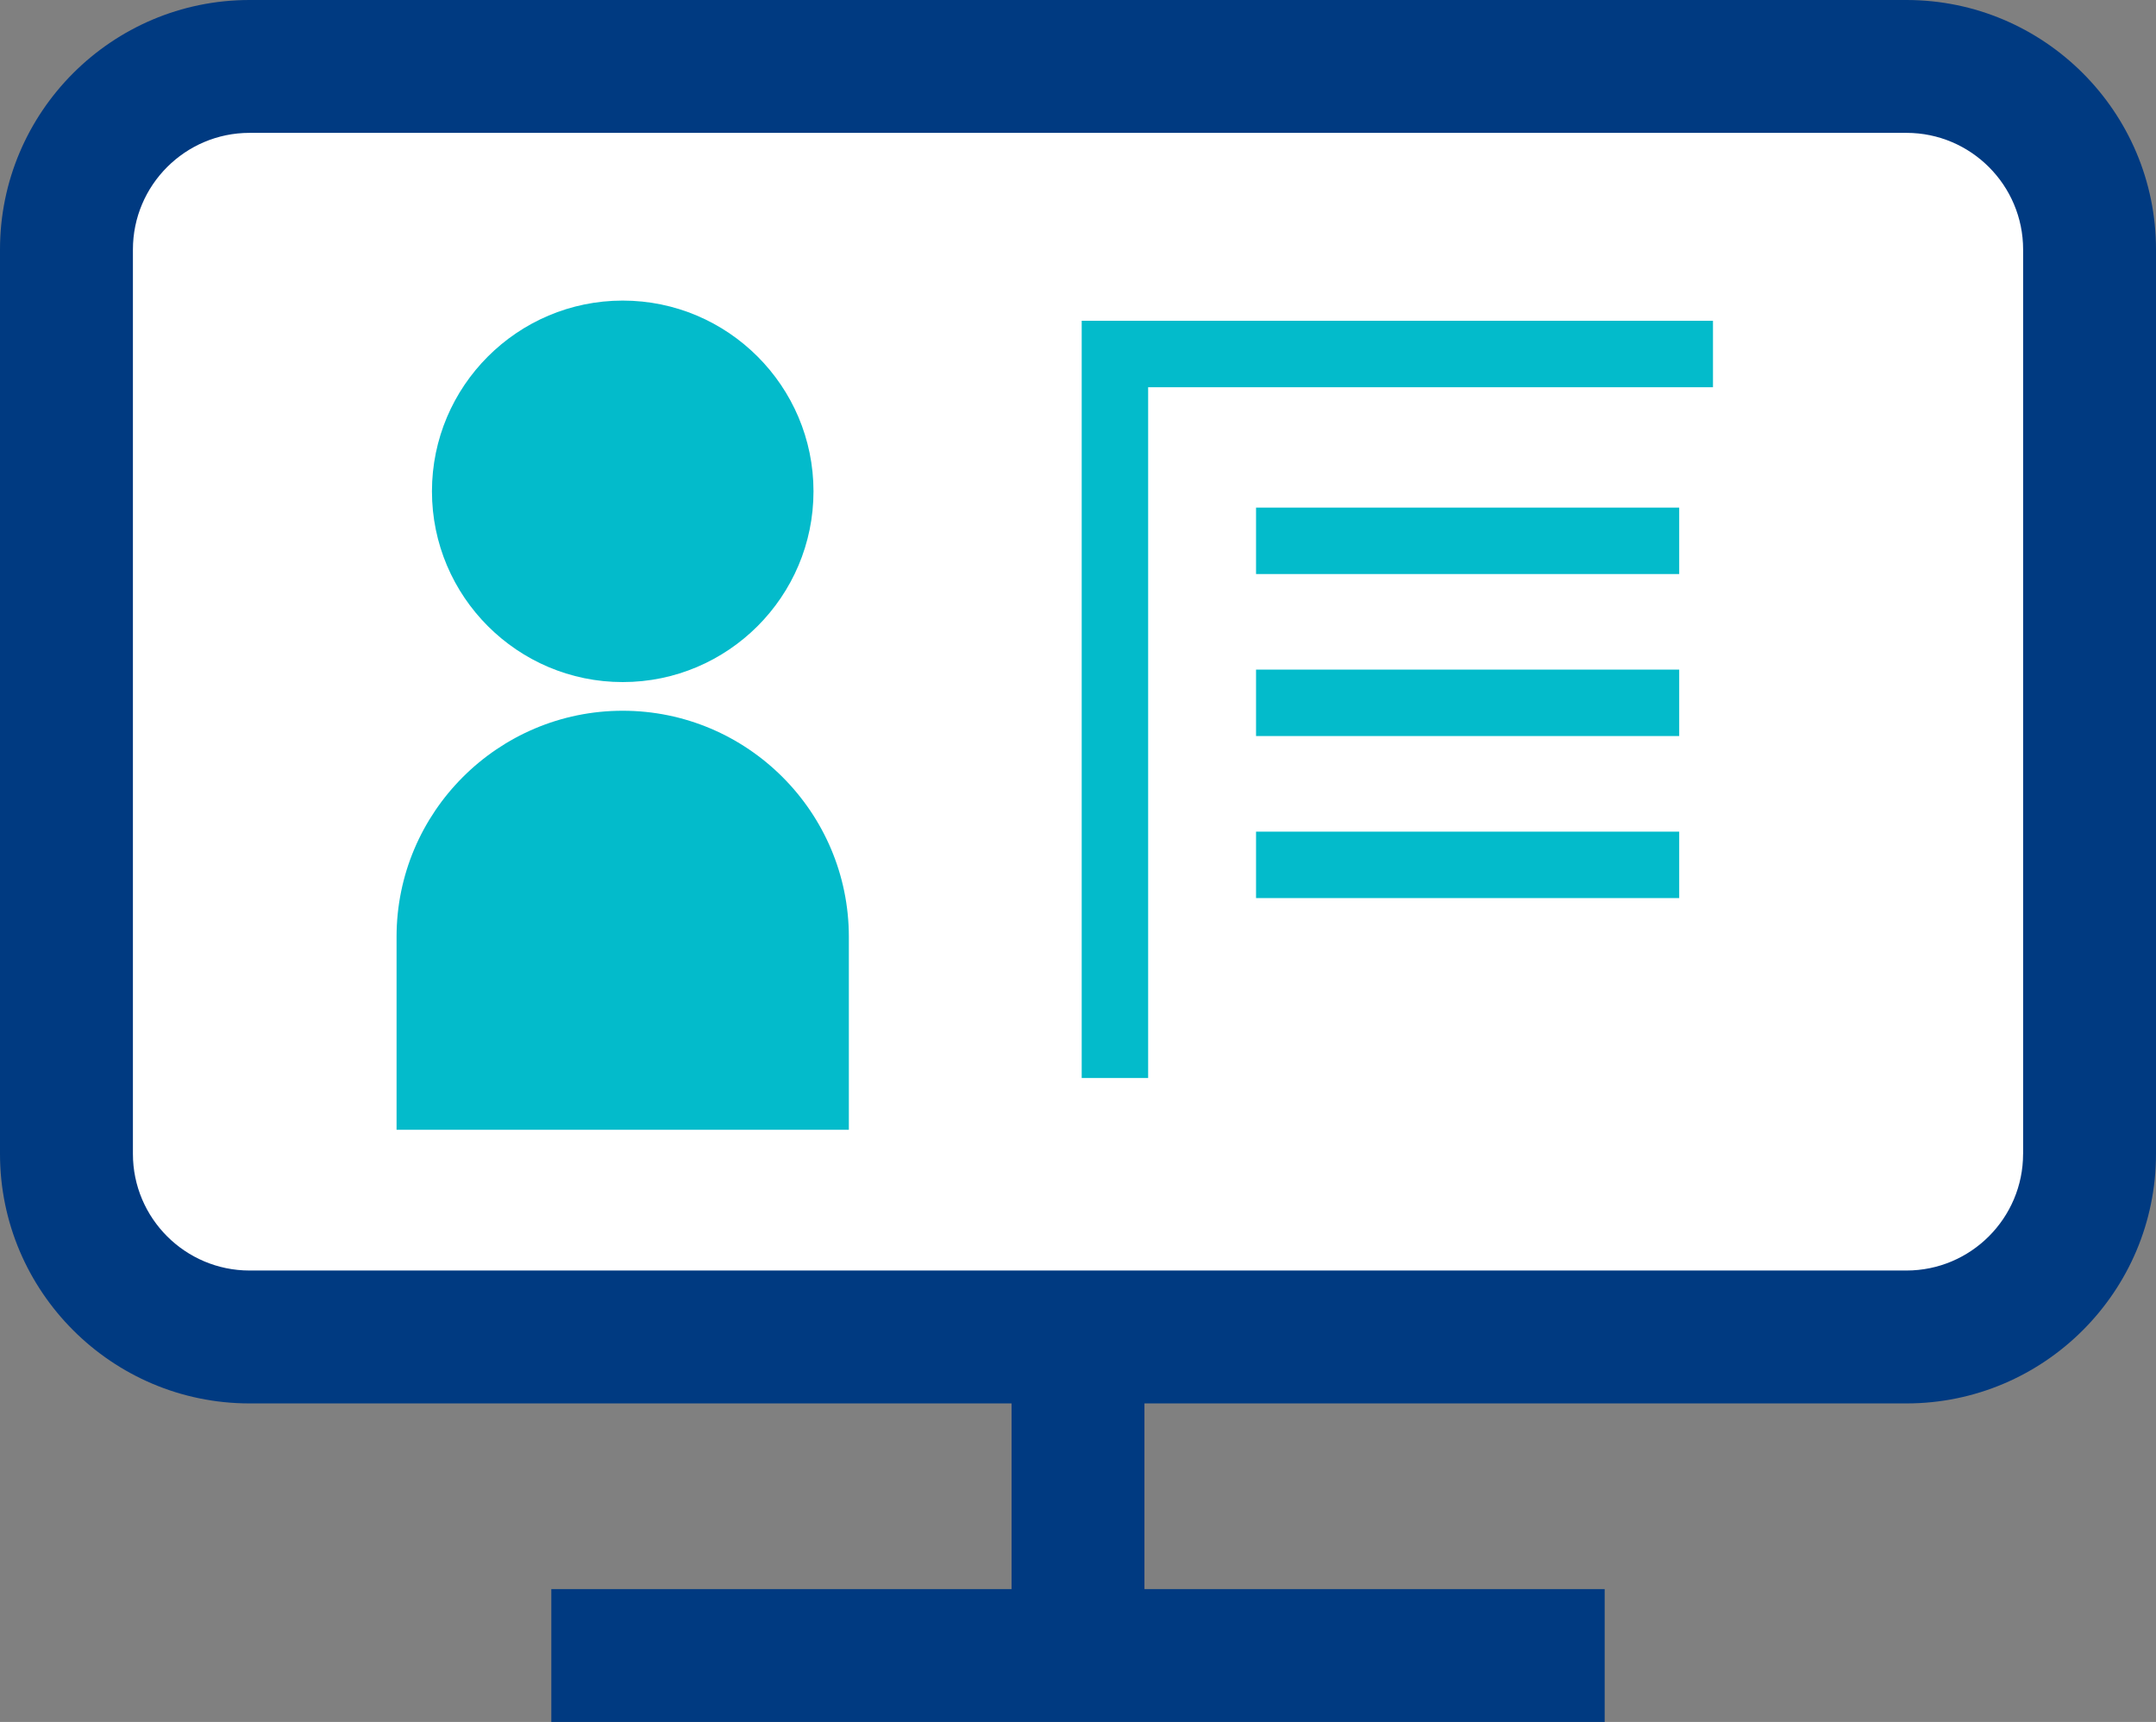
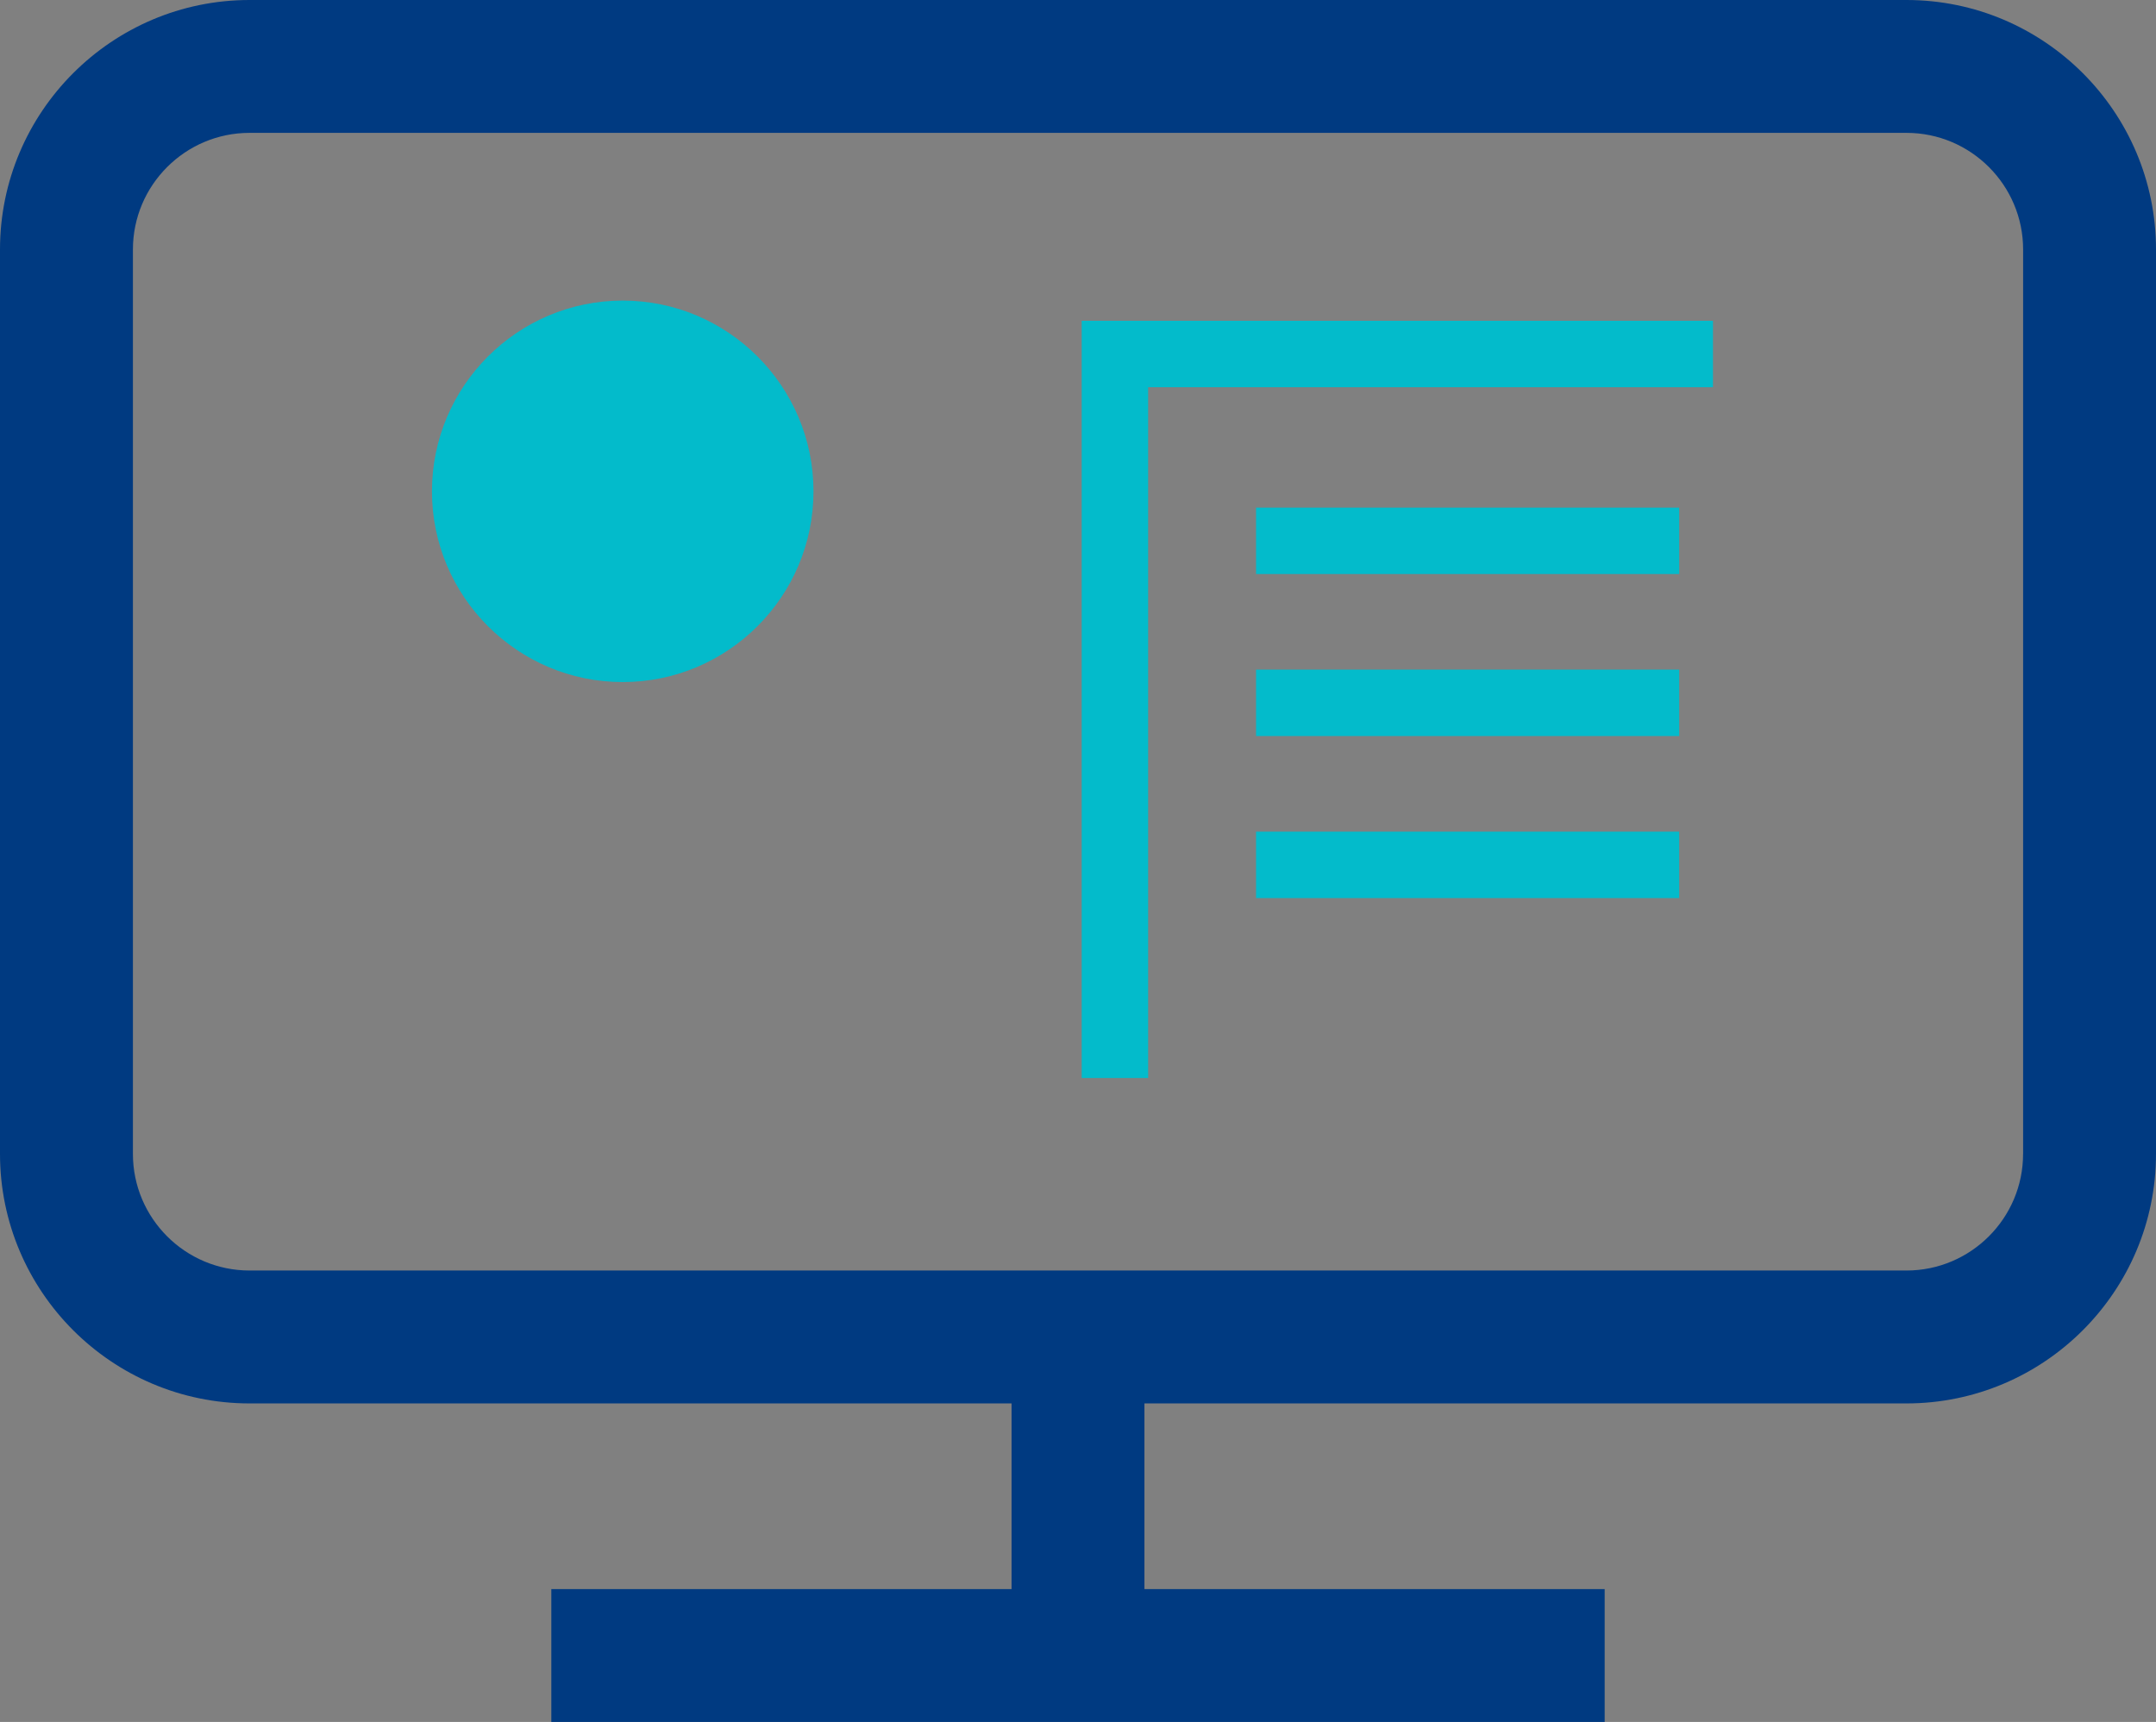
<svg xmlns="http://www.w3.org/2000/svg" id="b" data-name="レイヤー 2" viewBox="0 0 60 47.927">
  <rect x="0" y="0" width="60" height="47.927" fill="#808080" stroke="none" />
  <defs>
    <style>
      .e {
        fill: #003a81;
      }

      .f {
        fill: #03bbcb;
      }

      .g {
        fill: #fff;
      }
    </style>
  </defs>
  <g id="c" data-name="レイヤー 1">
    <g id="d" data-name="i-s">
-       <rect class="g" x="1.635" y="1.14" width="56.108" height="36.086" rx="7.885" ry="7.885" />
      <path class="e" d="m53.055,0H6.945C3.115,0,0,3.116,0,6.945v25.171c0,3.829,3.115,6.945,6.945,6.945h21.206v5.167h-12.808v3.699h29.314v-3.699h-12.808v-5.167h21.206c3.829,0,6.945-3.115,6.945-6.945V6.945c0-3.829-3.115-6.945-6.945-6.945Zm3.246,32.116c0,1.79-1.456,3.246-3.246,3.246H6.945c-1.79,0-3.246-1.456-3.246-3.246V6.945c0-1.79,1.456-3.247,3.246-3.247h46.111c1.79,0,3.246,1.456,3.246,3.247v25.171Z" />
      <g>
        <polygon class="f" points="30.103 8.928 30.103 30.004 31.952 30.004 31.952 10.778 47.671 10.778 47.671 8.928 30.103 8.928" />
        <path class="f" d="m17.33,18.984c2.927,0,5.309-2.382,5.309-5.309,0-2.927-2.382-5.309-5.309-5.309-2.927,0-5.309,2.382-5.309,5.309,0,2.927,2.381,5.309,5.309,5.309Z" />
-         <path class="f" d="m17.33,19.782c-3.47,0-6.294,2.823-6.294,6.294v5.369h12.587v-5.369c0-3.471-2.824-6.294-6.294-6.294Z" />
        <rect class="f" x="34.955" y="14.128" width="11.776" height="1.849" />
        <rect class="f" x="34.955" y="18.637" width="11.776" height="1.849" />
        <rect class="f" x="34.955" y="23.147" width="11.776" height="1.849" />
      </g>
    </g>
  </g>
</svg>